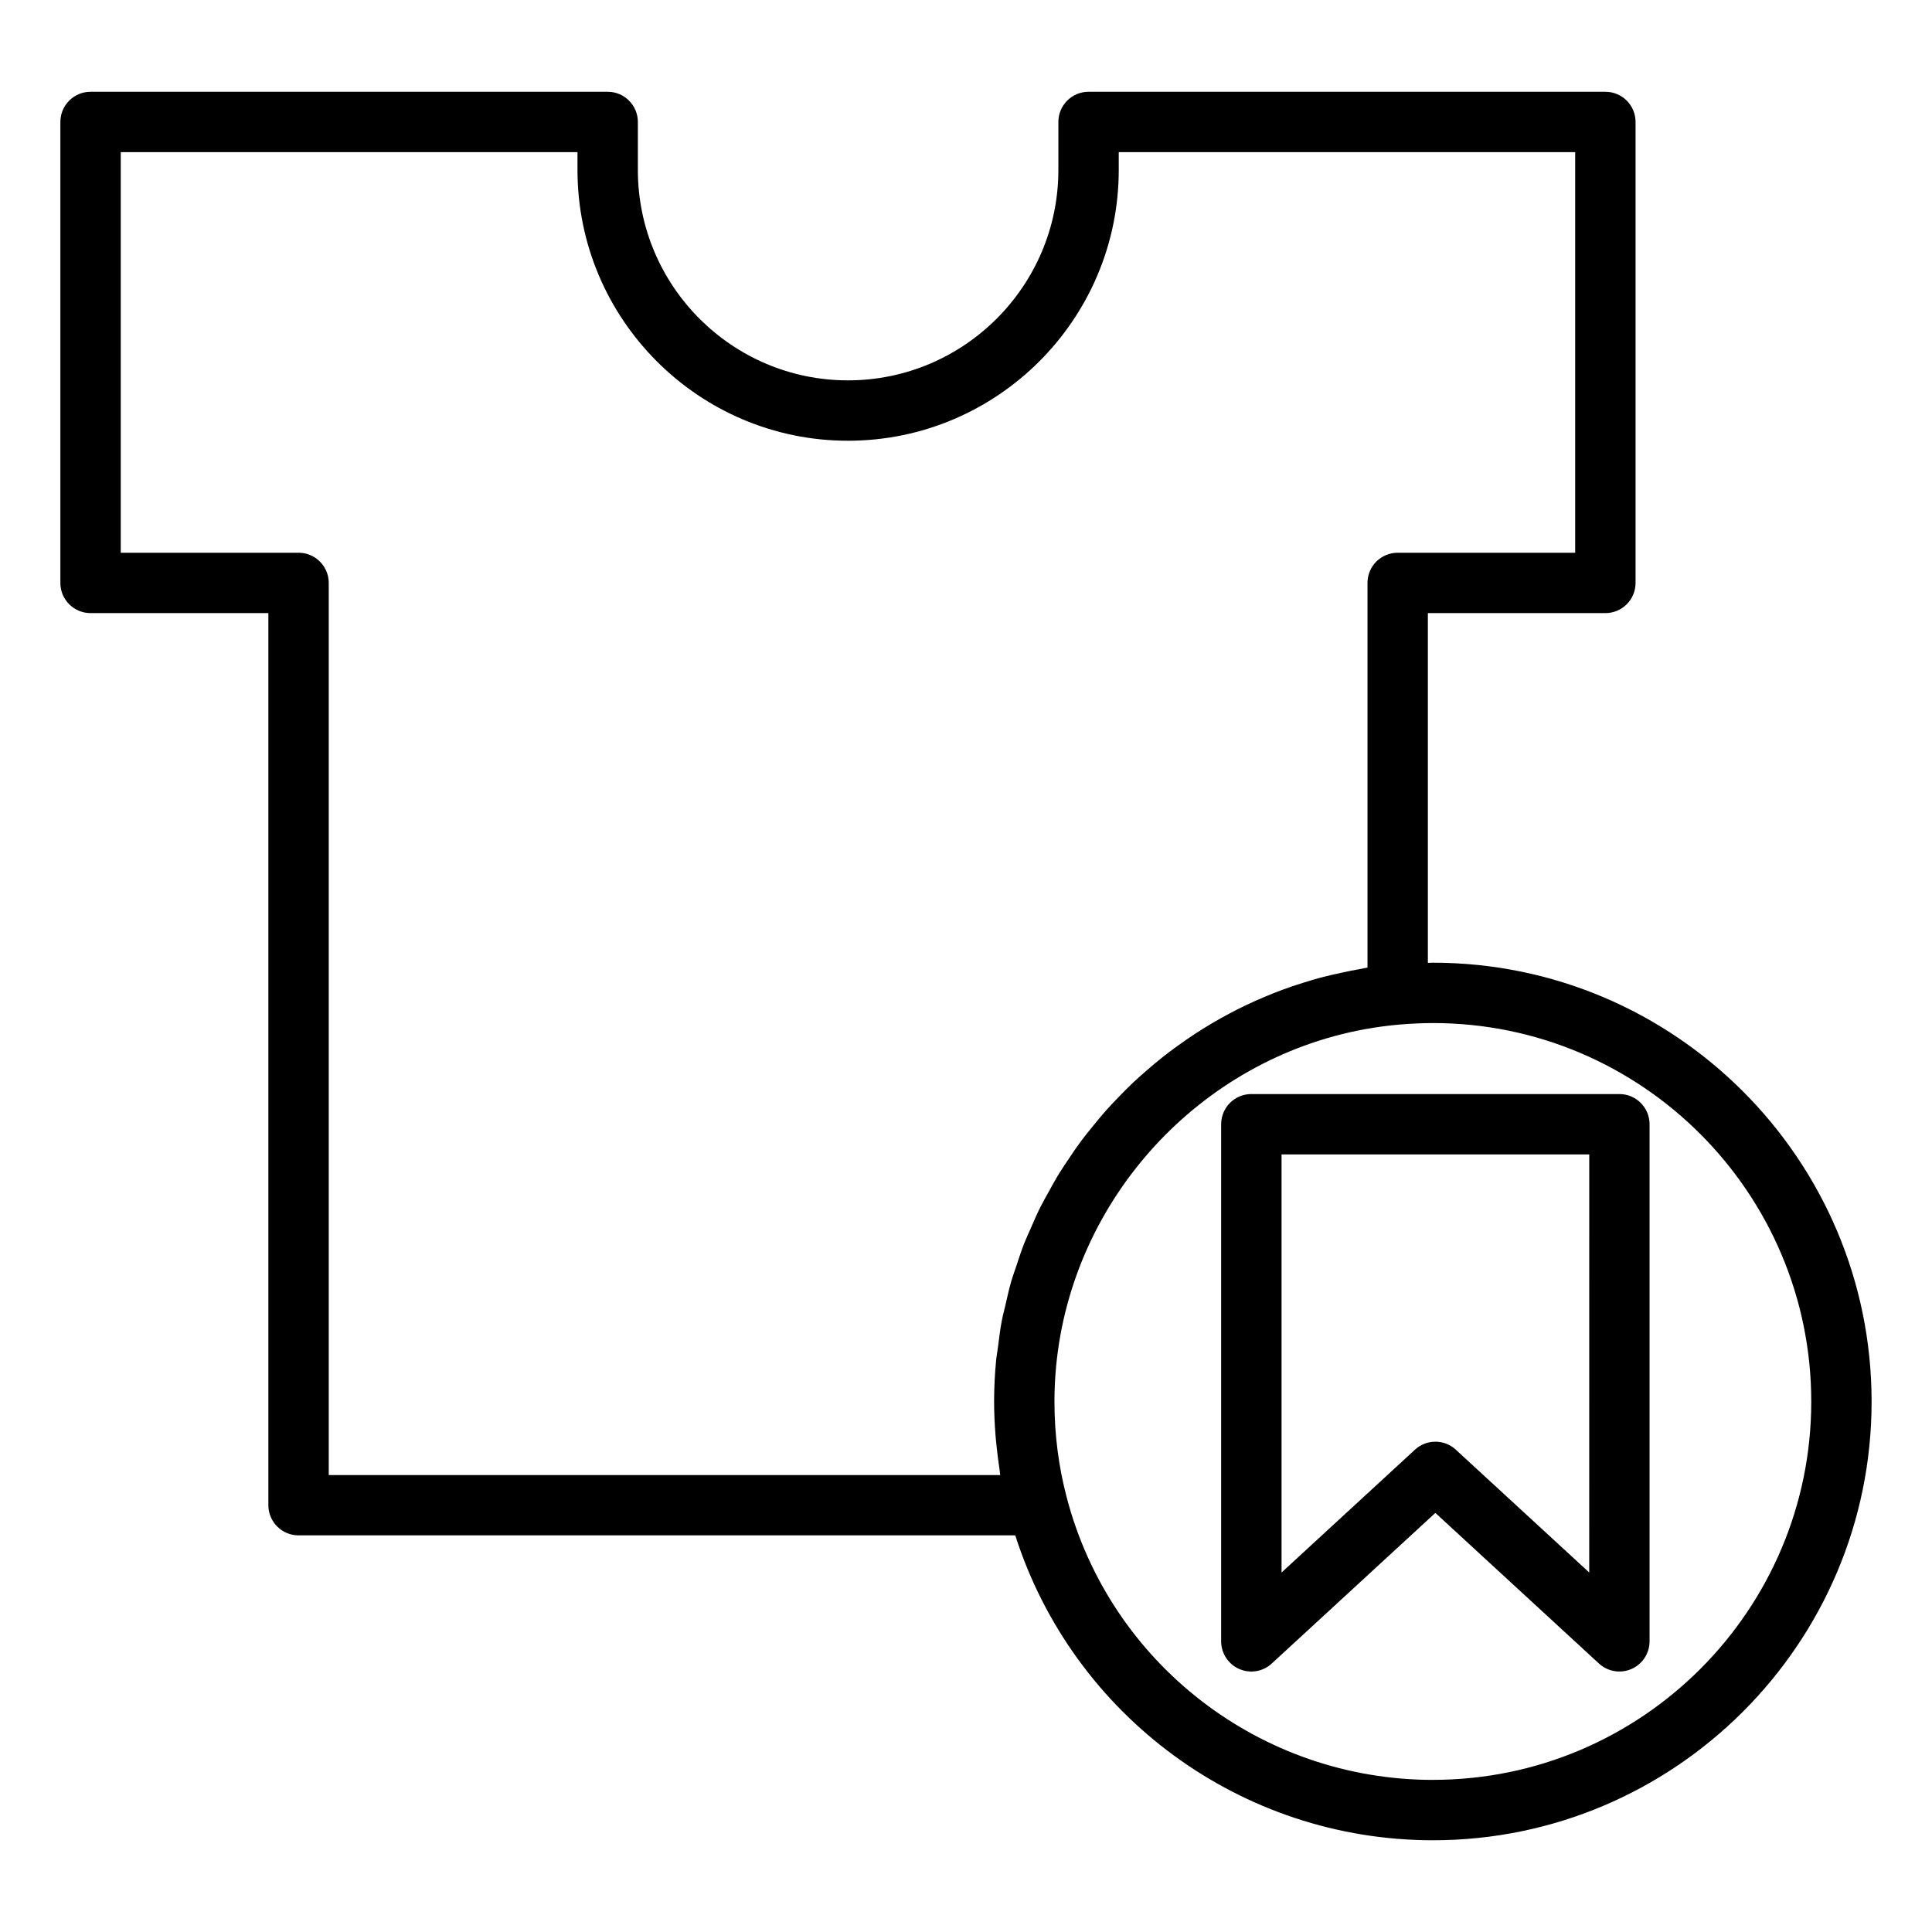
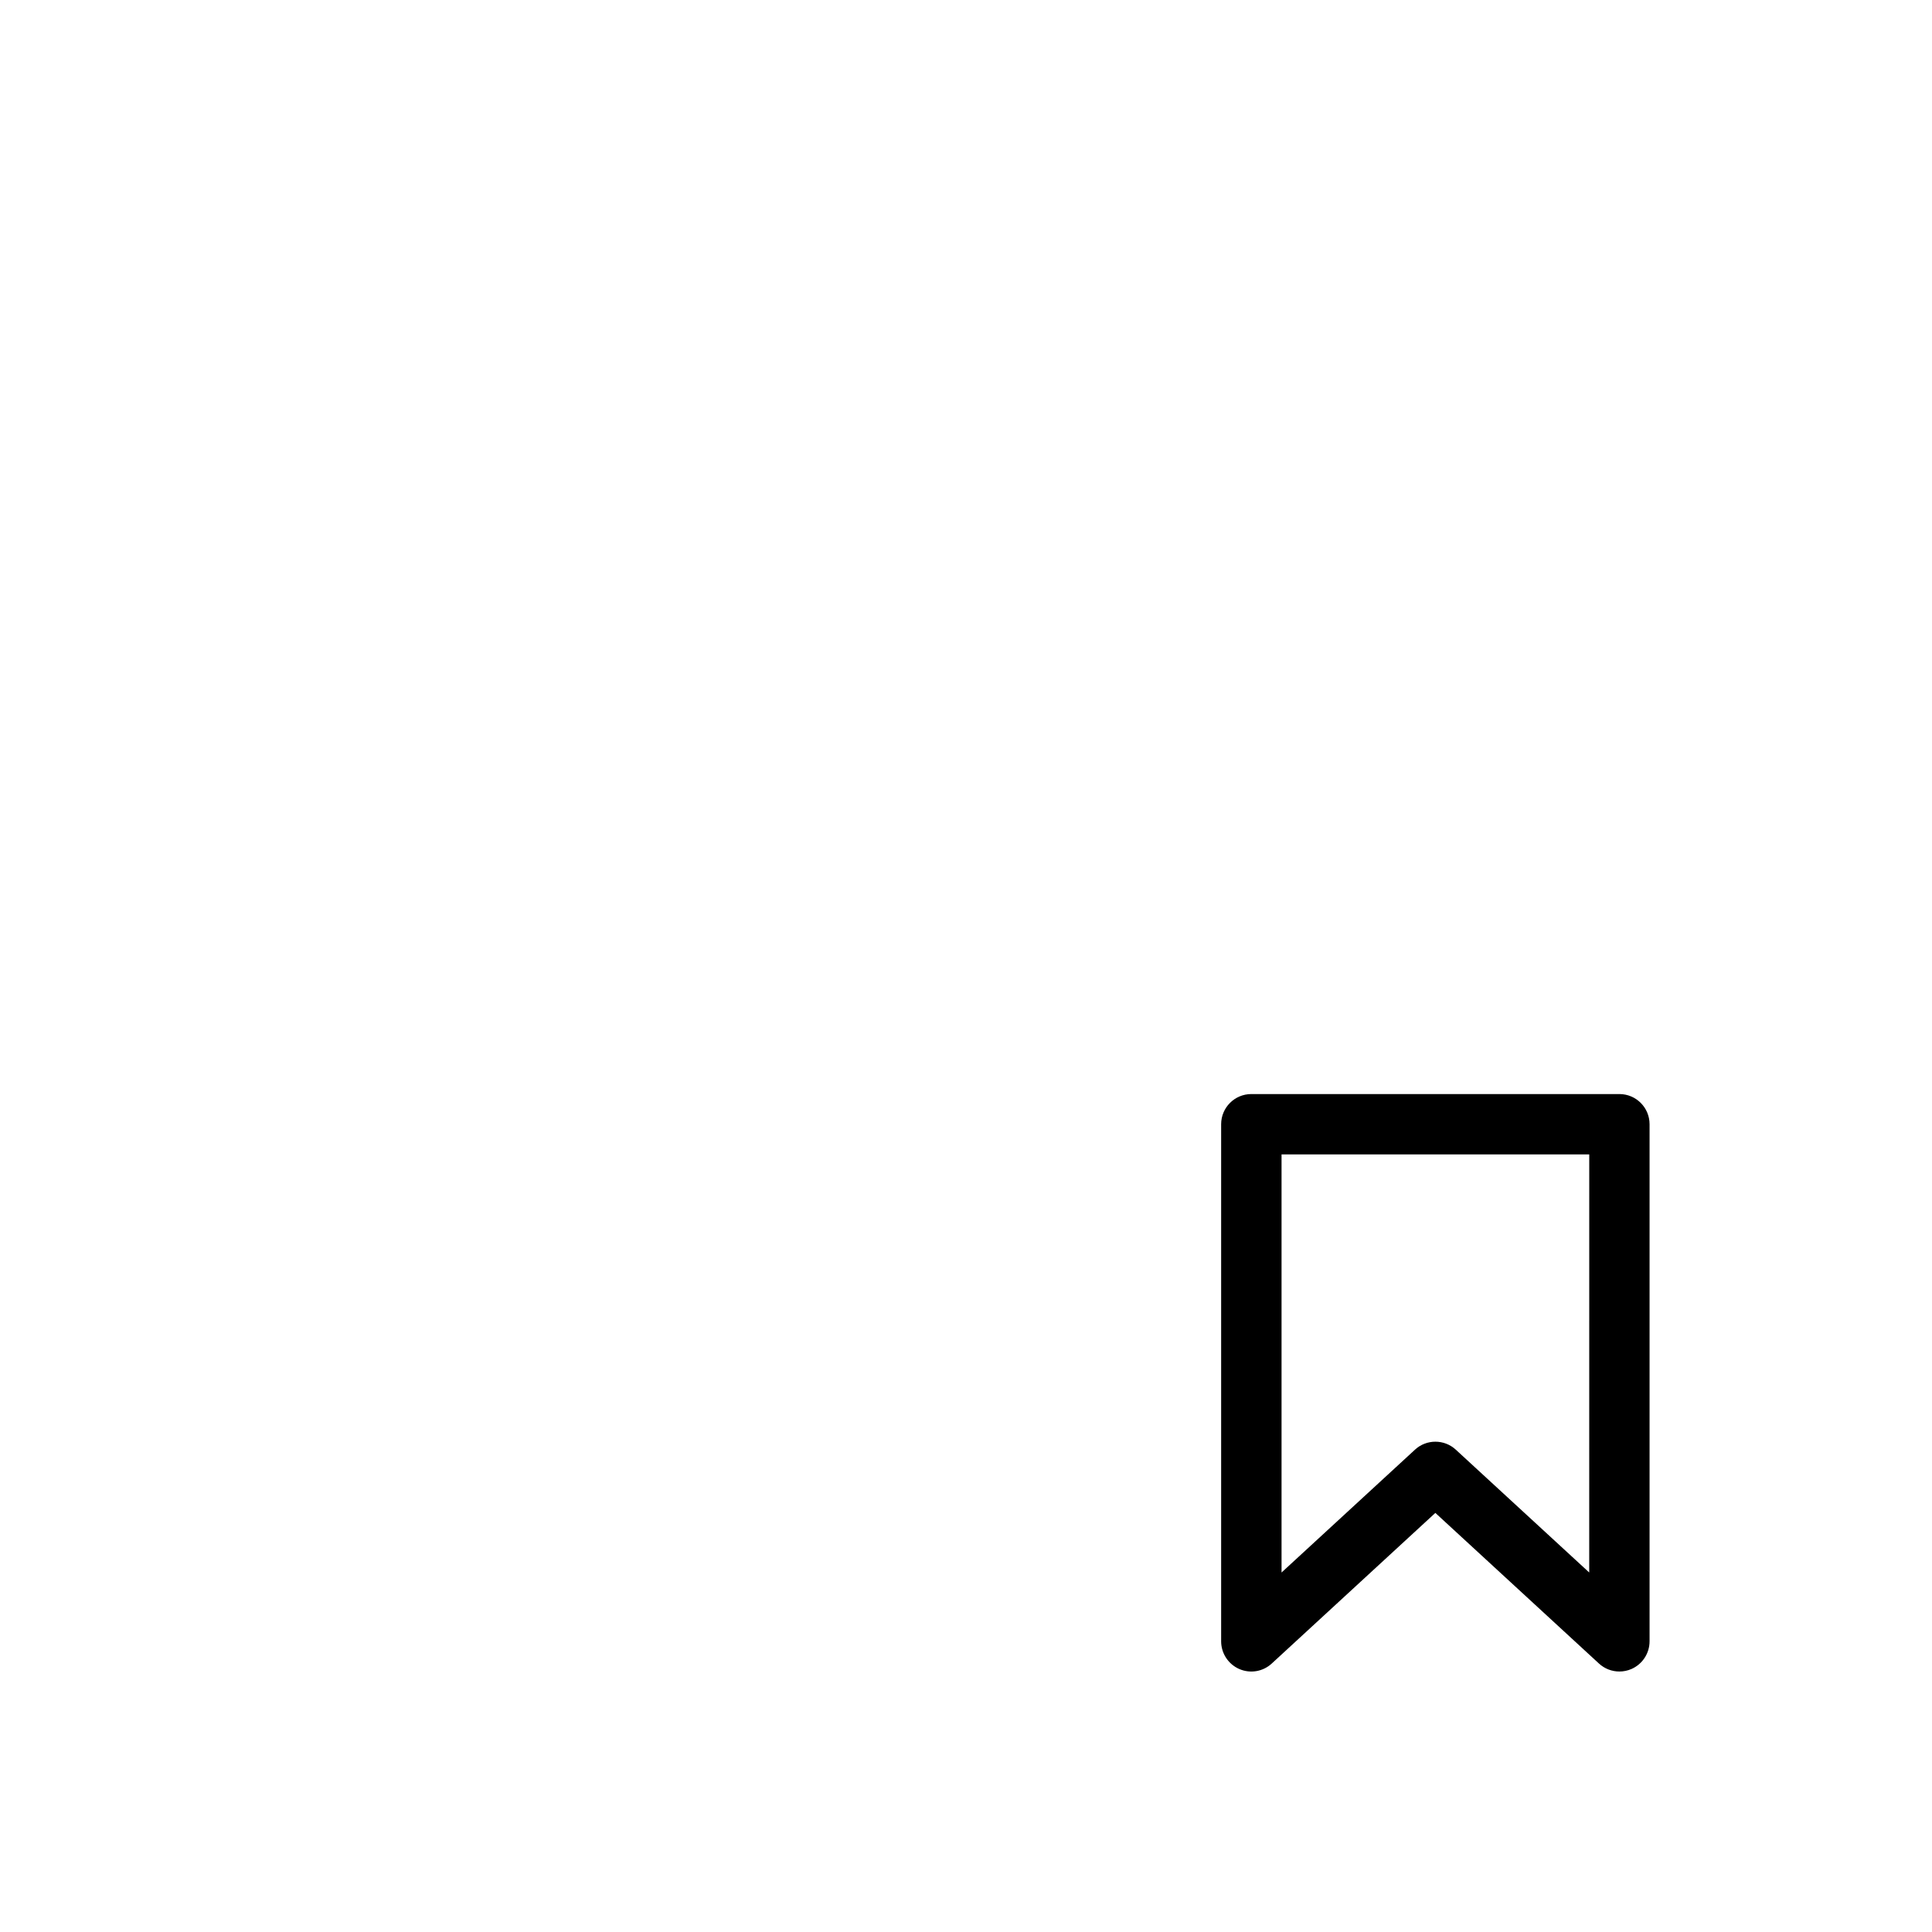
<svg xmlns="http://www.w3.org/2000/svg" viewBox="0 0 64 64" data-sanitized-enable-background="new 0 0 64 64" id="Layer_1">
-   <path d="m47.47 31.89c-.058 0-.112.007-.17.007v-11.587h5.88c.552 0 1-.447 1-1v-15.27c0-.553-.448-1-1-1h-17.12c-.552 0-1 .447-1 1v1.59c0 3.843-3.127 6.97-6.97 6.97-3.838 0-6.96-3.127-6.96-6.97v-1.59c0-.553-.448-1-1-1h-17.13c-.552 0-1 .447-1 1v15.27c0 .553.448 1 1 1h5.89v29.551c0 .553.448 1 1 1h23.742c1.914 5.982 7.489 10.1 13.837 10.1 8.012 0 14.53-6.519 14.53-14.53 0-8.018-6.518-14.54-14.53-14.54zm-36.58 16.971v-29.551c0-.553-.448-1-1-1h-5.89v-13.27h15.13v.59c0 4.946 4.02 8.97 8.96 8.97 4.946 0 8.97-4.023 8.97-8.97v-.59h15.12v13.27h-5.88c-.552 0-1 .447-1 1v12.742c-.082.012-.161.034-.242.048-.204.034-.404.077-.605.12-.239.051-.476.104-.71.166-.197.053-.391.112-.585.173-.23.072-.458.147-.683.231-.189.07-.375.145-.561.223-.221.092-.439.189-.654.292-.18.086-.358.176-.534.27-.211.112-.418.228-.622.35-.17.101-.338.205-.503.313-.2.13-.396.266-.589.406-.159.115-.316.231-.471.353-.188.148-.37.301-.55.458-.147.128-.294.256-.436.389-.175.164-.343.335-.509.508-.135.139-.269.278-.398.423-.16.18-.312.366-.464.554-.121.15-.243.298-.359.453-.145.194-.28.395-.415.597-.107.159-.216.317-.317.481-.128.208-.245.422-.363.637-.092.167-.188.332-.273.504-.111.222-.209.451-.308.679-.075.173-.156.342-.225.518-.093.238-.171.482-.252.726-.058.174-.122.345-.173.522-.075.258-.132.522-.192.785-.039.17-.086.336-.119.508-.056.293-.092.593-.13.892-.019.147-.047.291-.061.439-.043.449-.066.904-.066 1.362 0 .371.018.739.046 1.106.008.111.021.22.032.331.026.266.059.53.1.793.01.067.014.135.025.201h-22.243zm36.58 10.1c-5.703 0-10.691-3.846-12.133-9.354-.27-1.024-.407-2.093-.407-3.176 0-.404.02-.804.058-1.199.538-5.531 4.753-10.129 10.208-11.135.388-.071.783-.125 1.183-.159.355-.028.718-.048 1.091-.048 6.909 0 12.53 5.625 12.53 12.54 0 6.909-5.621 12.53-12.53 12.53z" />
  <path d="m53.645 36.242h-12.193c-.552 0-1 .447-1 1v17.129c0 .396.235.756.598.916.365.16.788.089 1.079-.181l5.419-4.989 5.419 4.989c.188.174.431.265.677.265.136 0 .272-.027.402-.084.363-.16.598-.52.598-.916v-17.129c-0-.553-.448-1-1-1zm-1 15.849-4.419-4.068c-.191-.177-.434-.265-.677-.265s-.486.088-.677.265l-4.419 4.068v-13.849h10.193z" />
</svg>